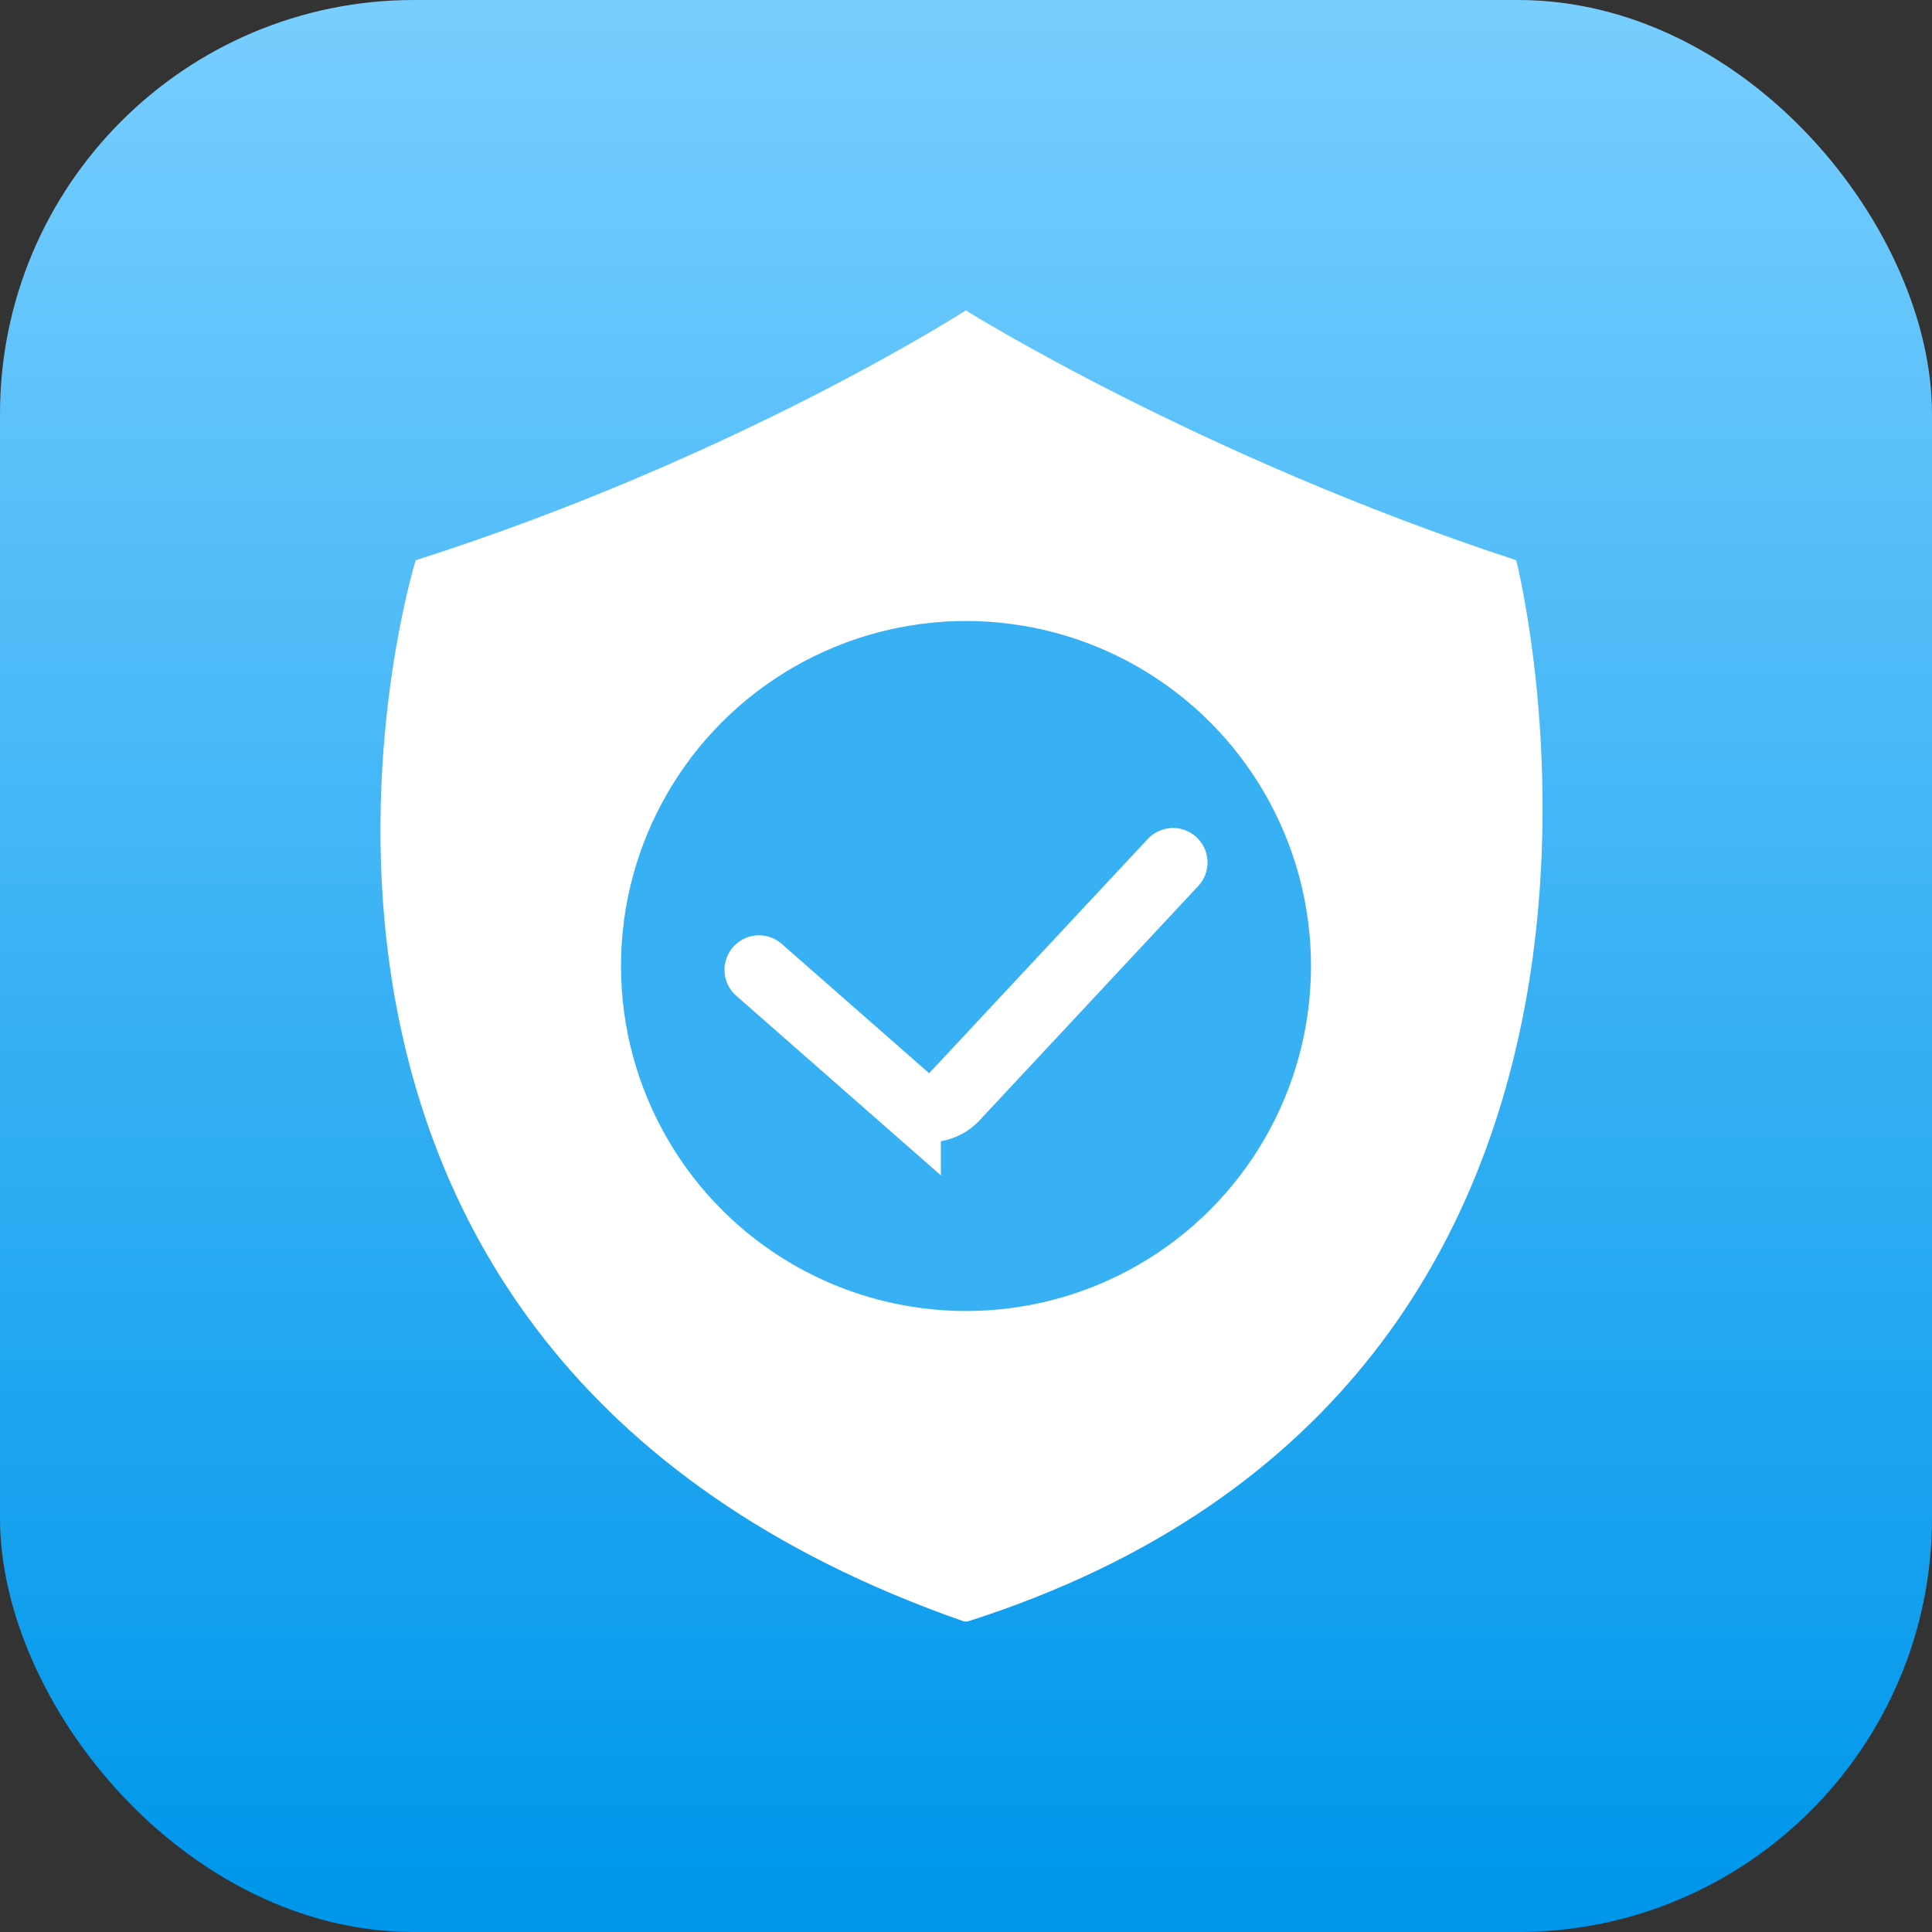
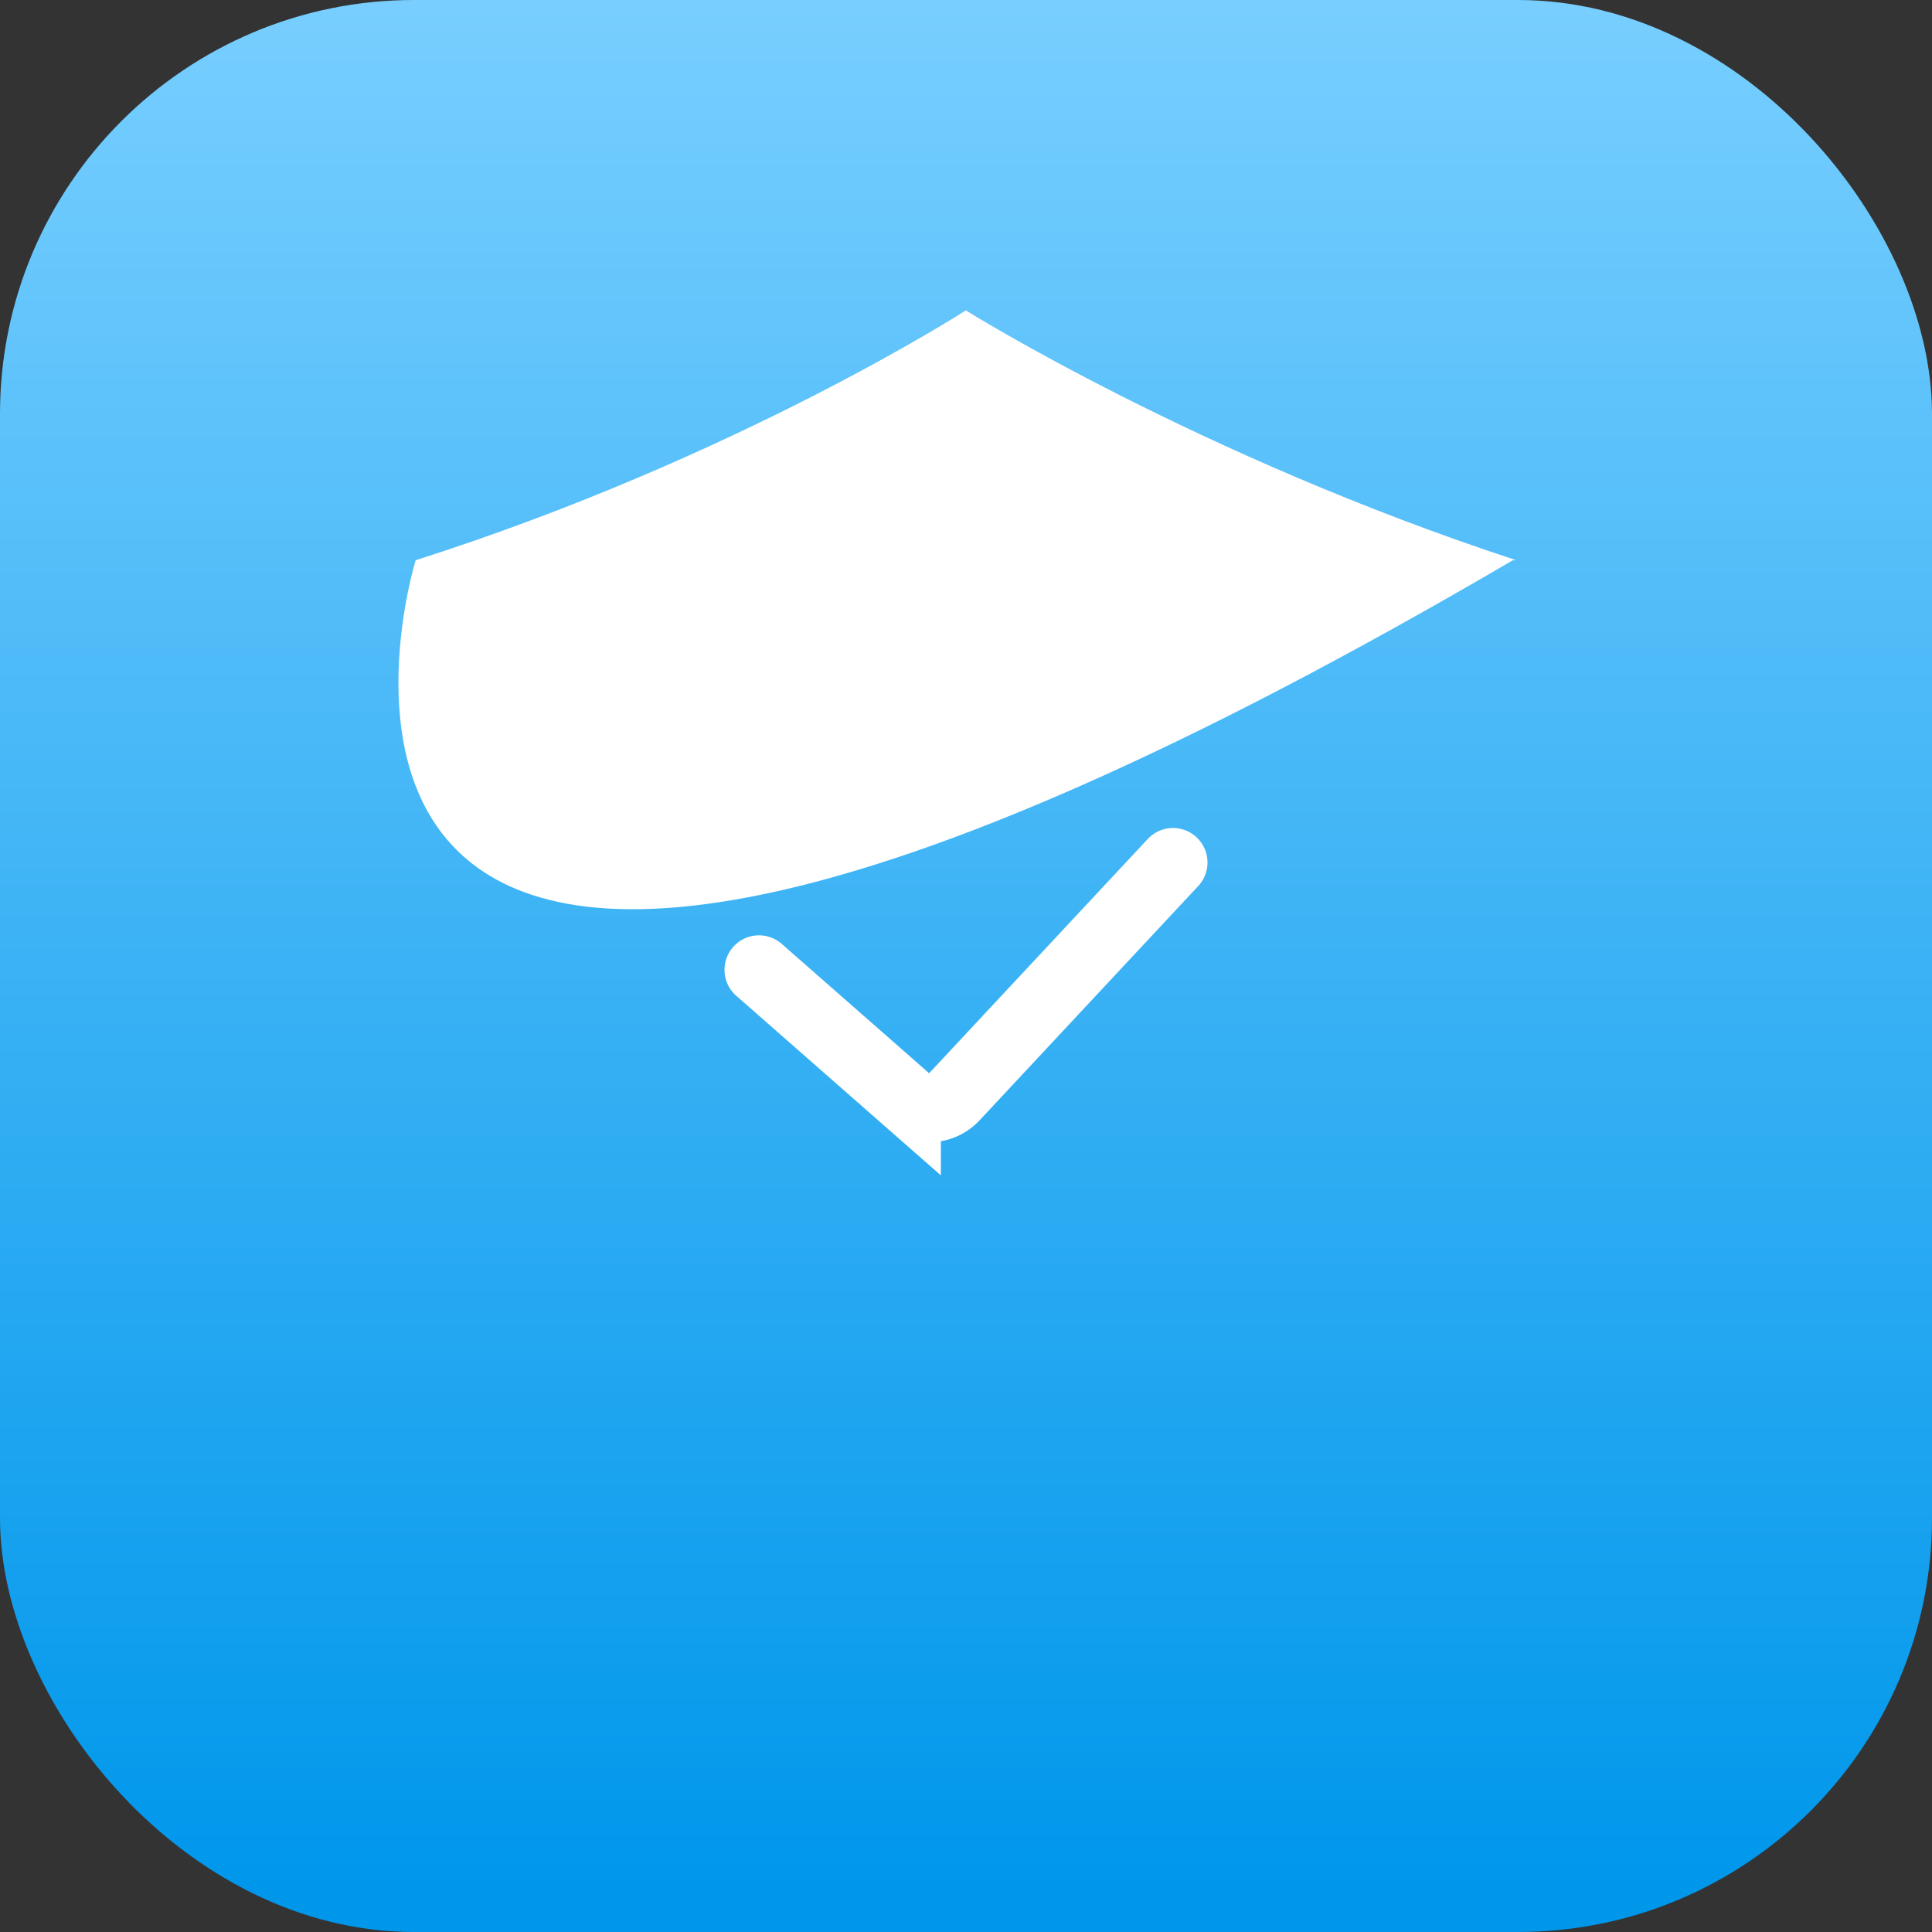
<svg xmlns="http://www.w3.org/2000/svg" width="112" height="112" fill="none">
  <rect width="100%" height="100%" fill="#333333" stroke="none" />
  <rect width="112" height="112" fill="url(#a)" rx="24" />
-   <path fill="#fff" d="M56 18s13.44 8.42 31.898 14.478C87.898 32.478 100 80 56.09 94h-.197C10 78 24.096 32.478 24.096 32.478 42.752 26.528 55.979 18 55.979 18z" />
-   <circle cx="56" cy="56" r="20" fill="#37B0F4" />
+   <path fill="#fff" d="M56 18s13.44 8.42 31.898 14.478h-.197C10 78 24.096 32.478 24.096 32.478 42.752 26.528 55.979 18 55.979 18z" />
  <path stroke="#fff" stroke-linecap="round" stroke-width="4" d="m44 56.222 8.542 7.498a2 2 0 0 0 2.782-.138L68 50" />
  <defs>
    <linearGradient id="a" x1="56" x2="56" y1="-1.392" y2="109.424" gradientUnits="userSpaceOnUse">
      <stop stop-color="#79CFFF" />
      <stop offset="1" stop-color="#0097EB" />
    </linearGradient>
  </defs>
</svg>